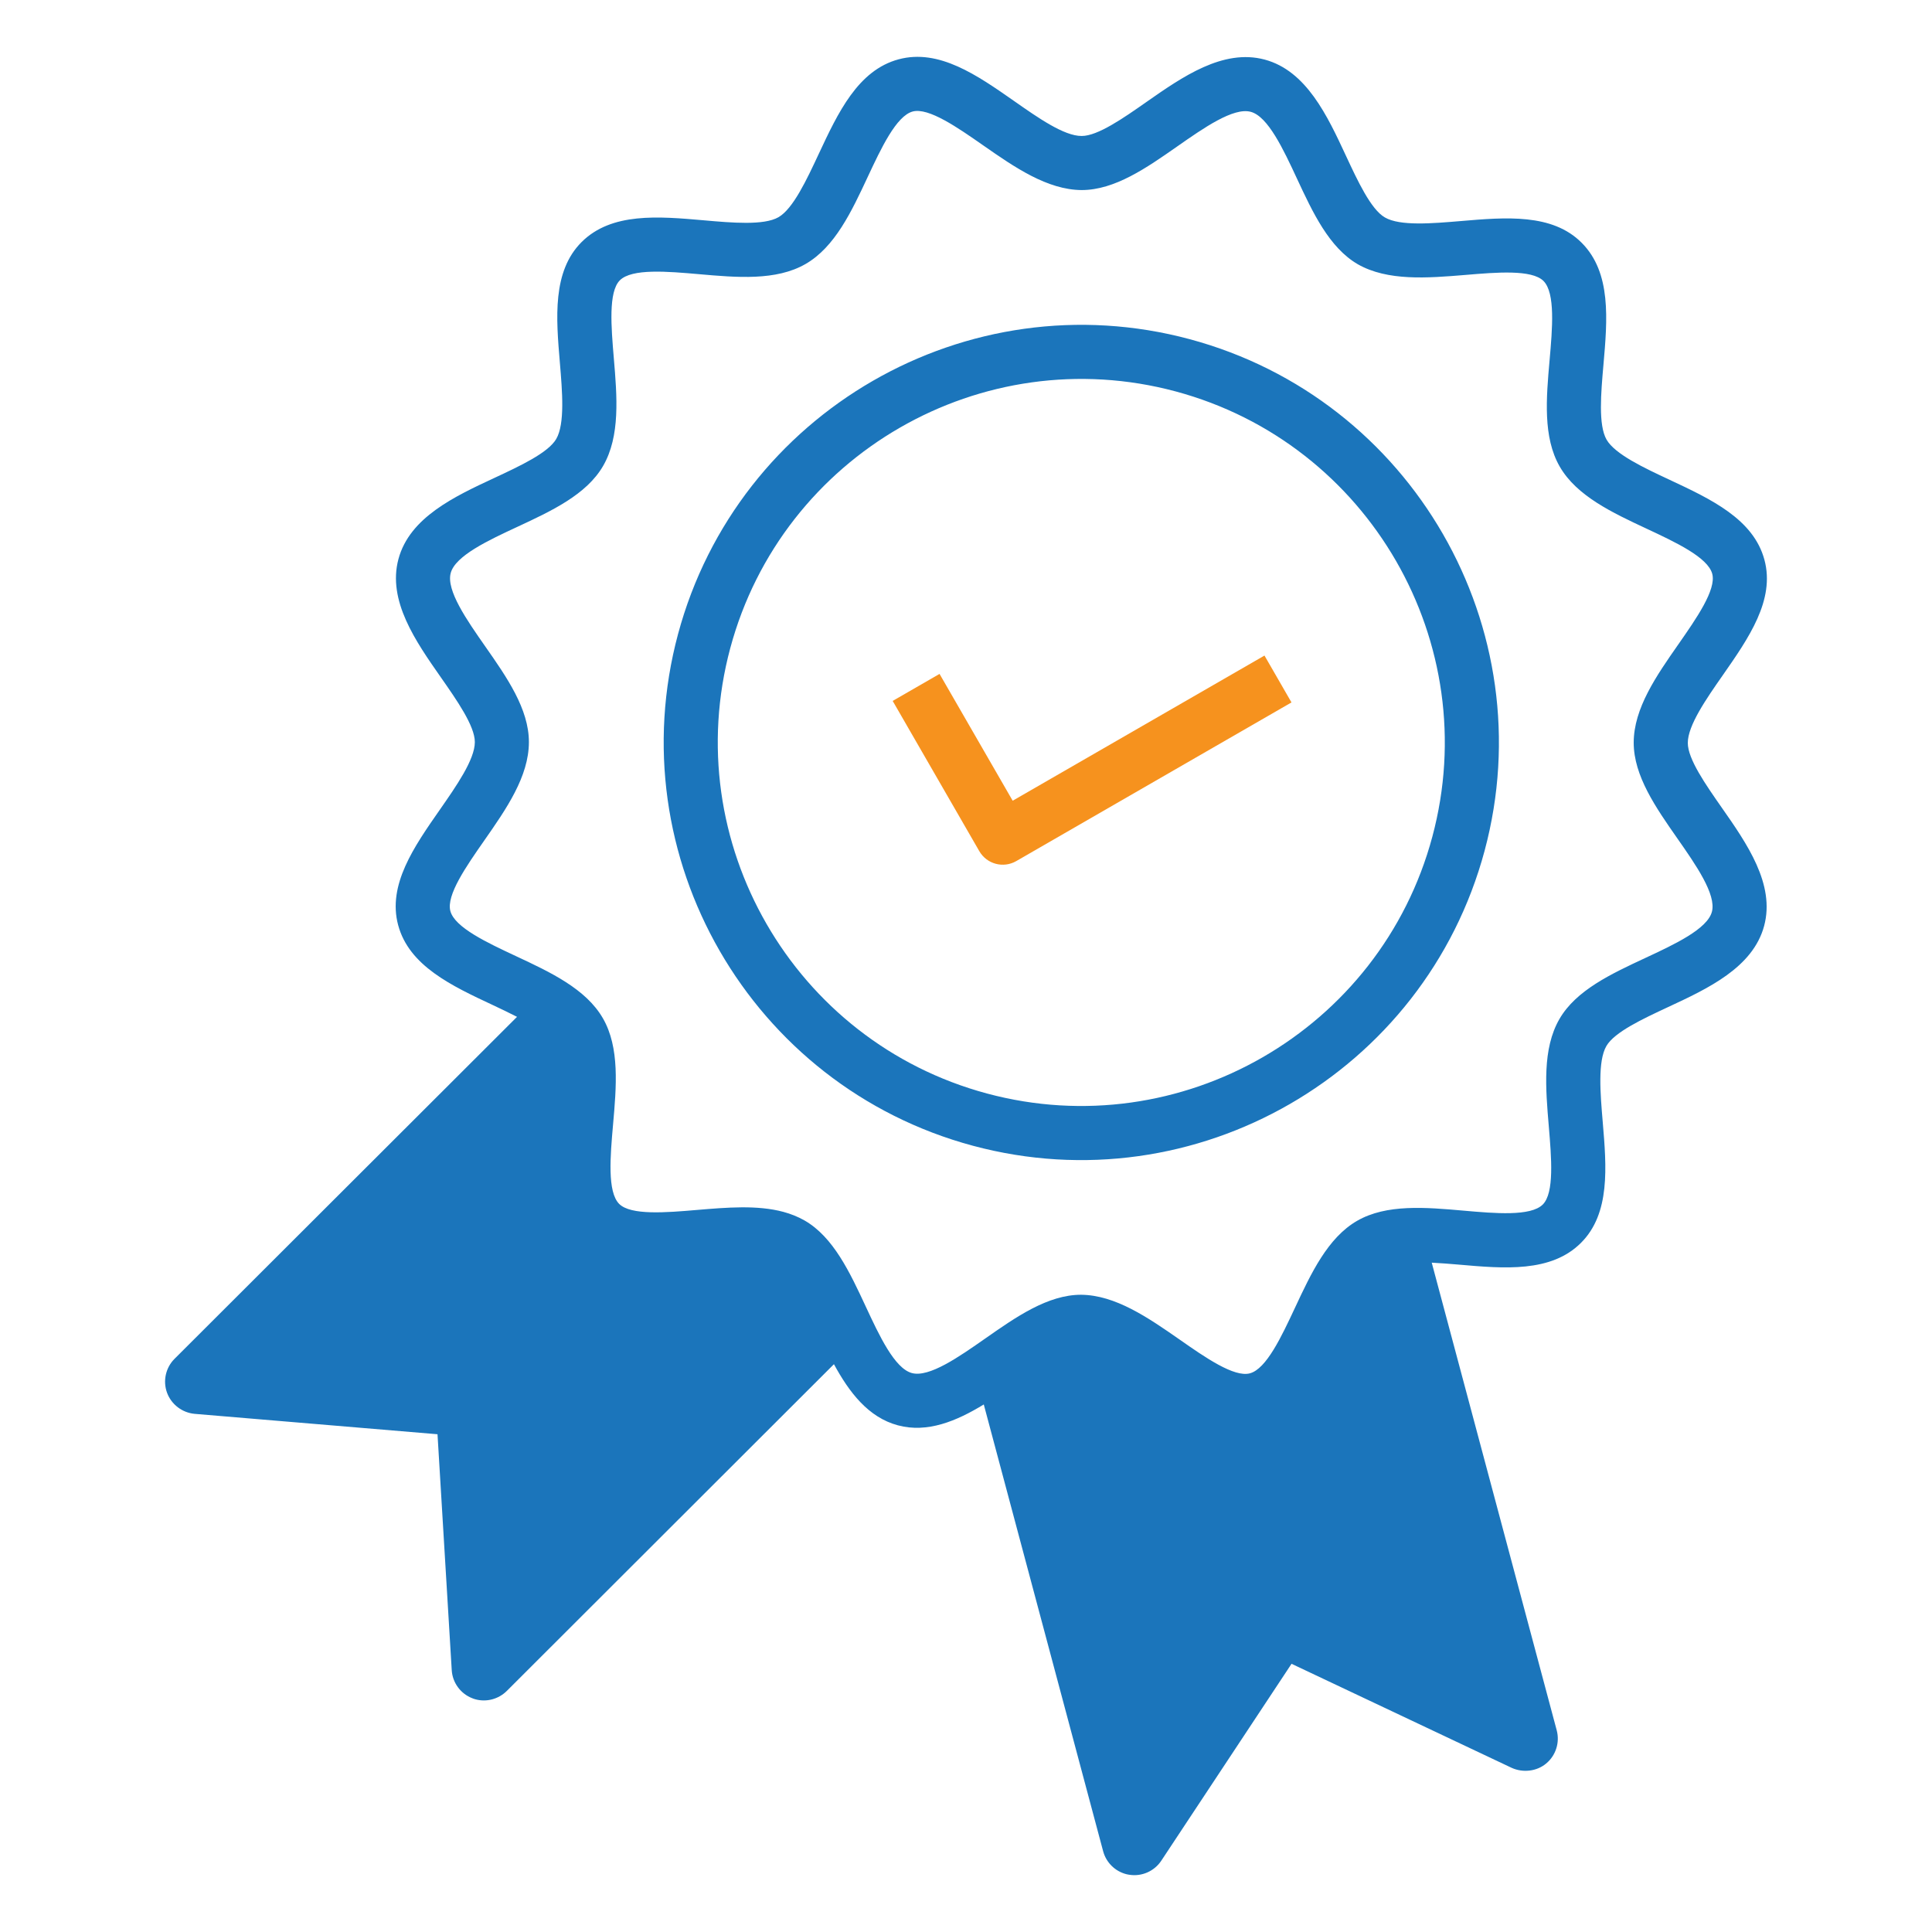
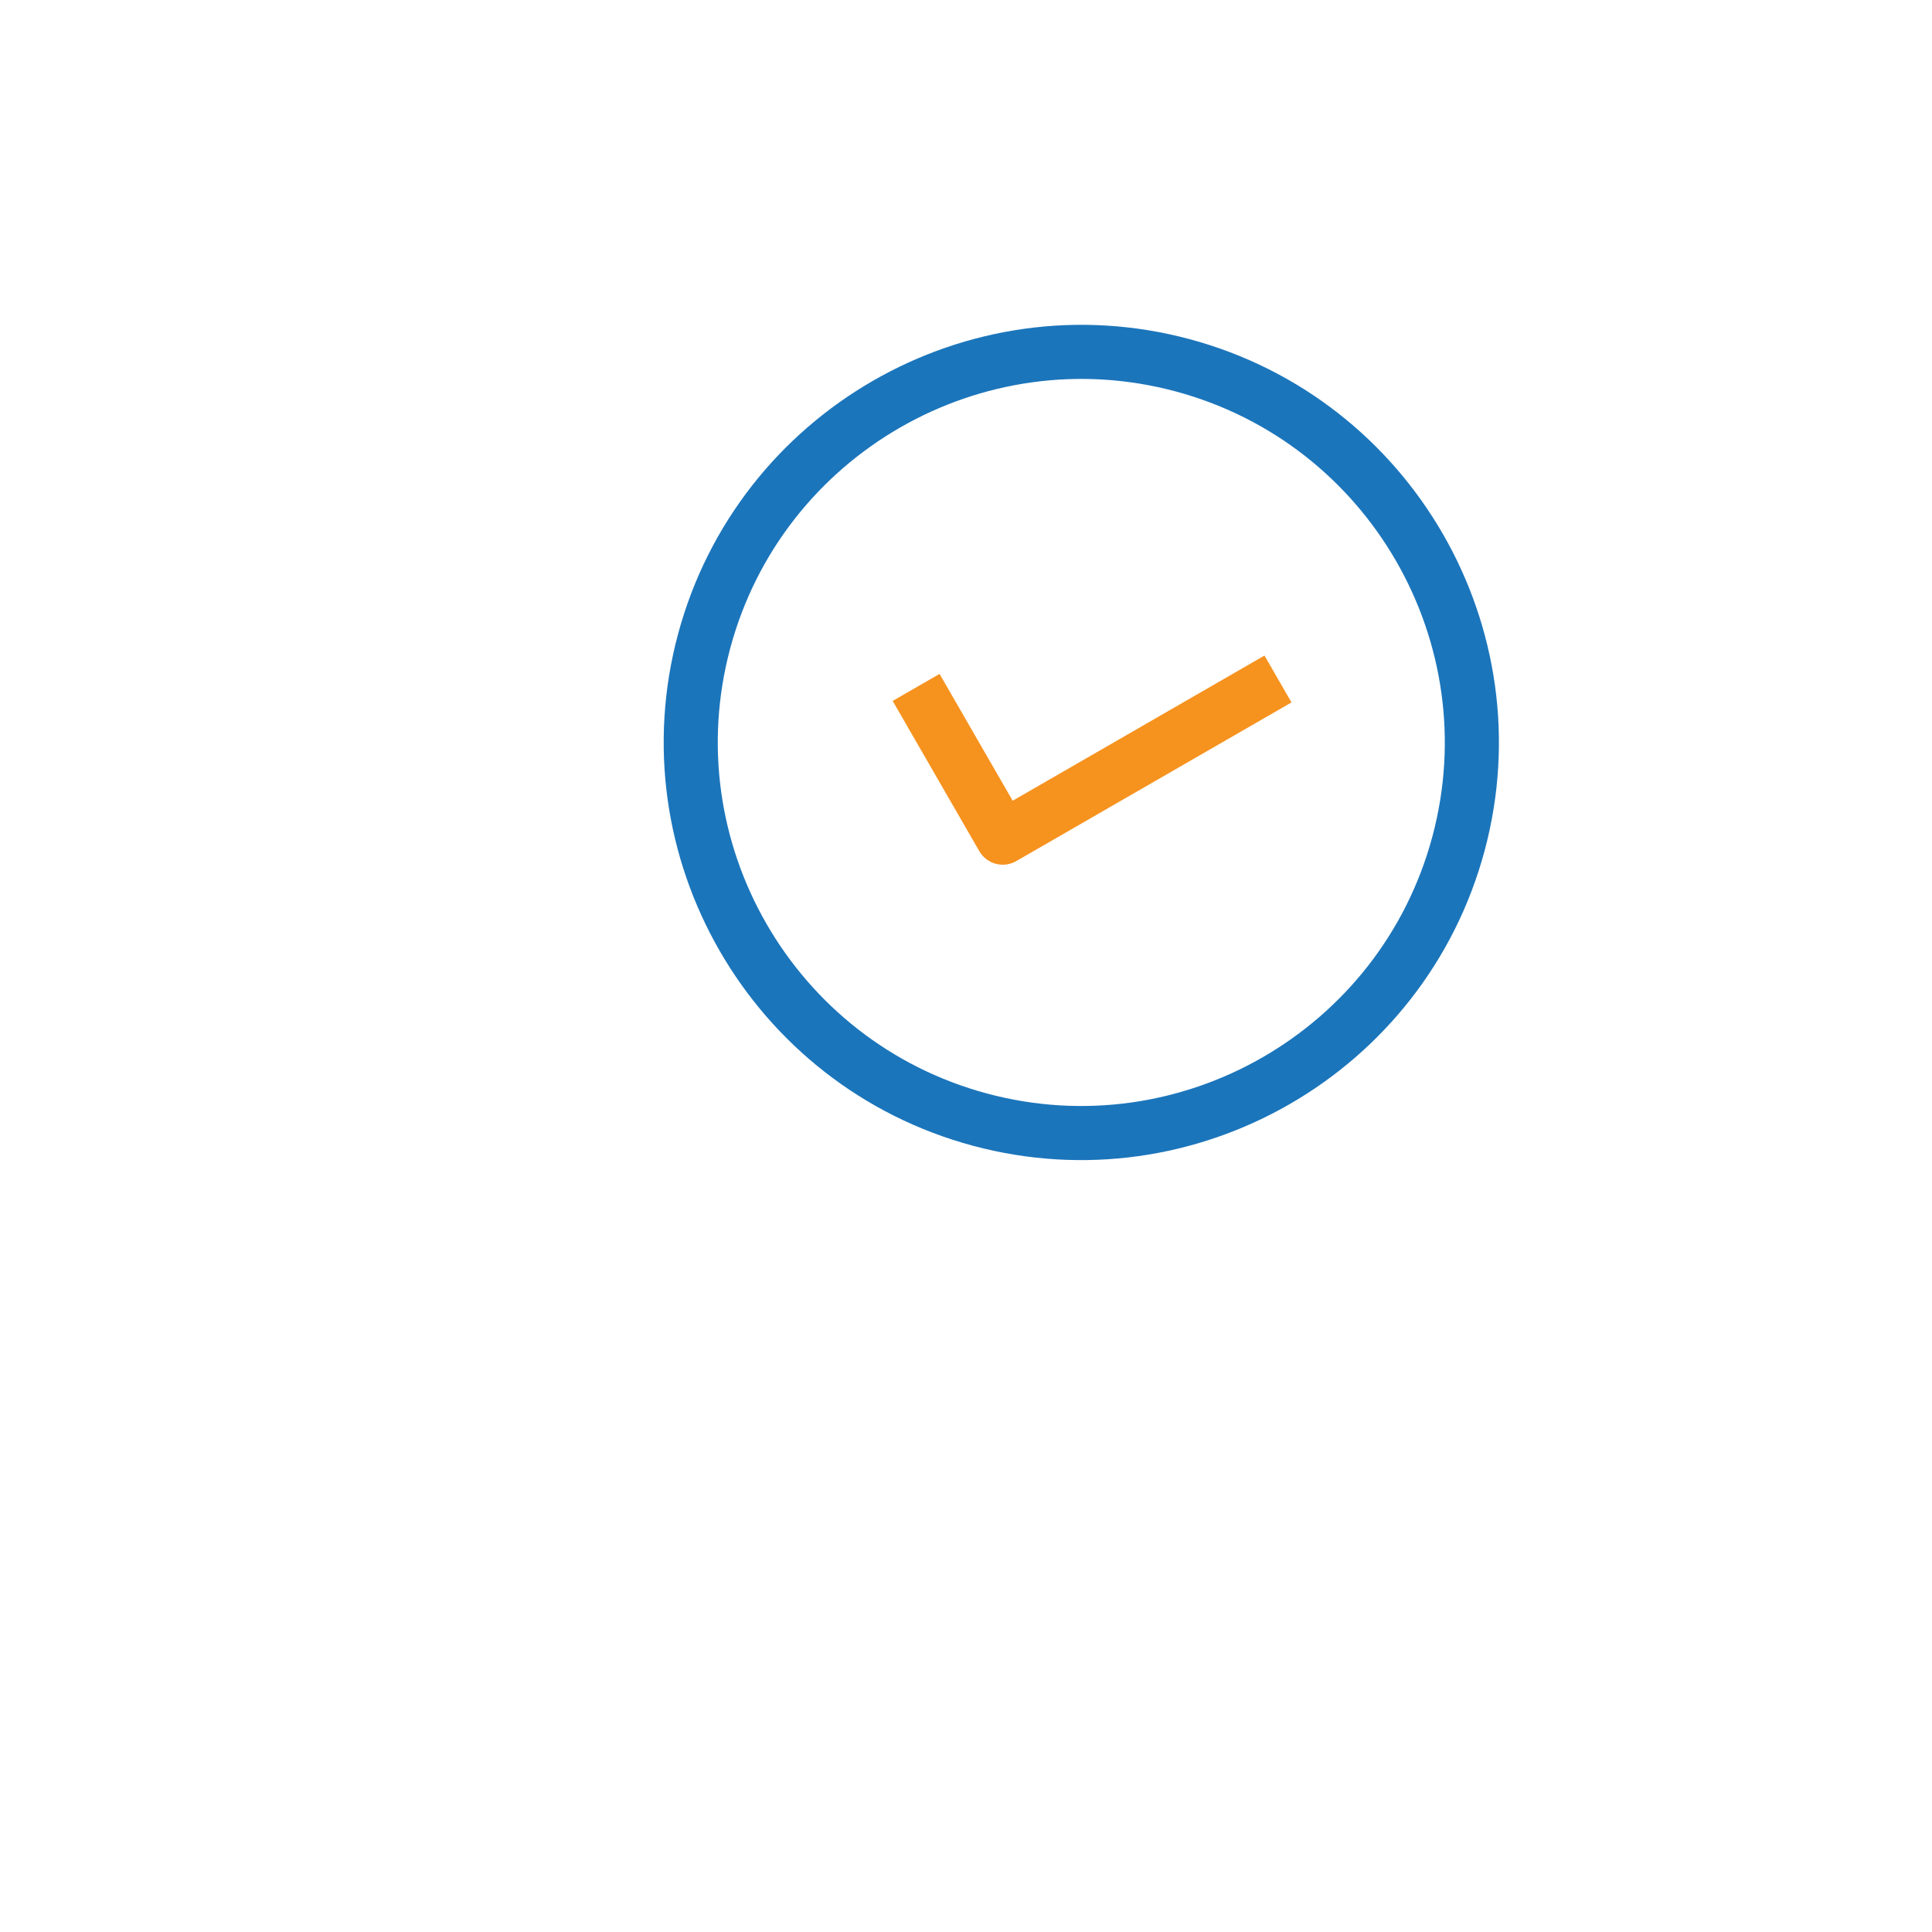
<svg xmlns="http://www.w3.org/2000/svg" id="Layer_1" x="0px" y="0px" viewBox="0 0 1080 1080" style="enable-background:new 0 0 1080 1080;" xml:space="preserve">
  <style type="text/css">	.st0{fill:#58595B;}	.st1{fill:#1B75BB;}	.st2{fill:#F6921E;}</style>
  <g id="paper" />
  <g>
    <path class="st0" d="M872.62-351.8h-0.39c-6.5,0-11.78-5.27-11.78-11.78c0-6.5,5.27-11.78,11.78-11.78h0.39  c6.5,0,11.78,5.27,11.78,11.78C884.39-357.07,879.12-351.8,872.62-351.8z" />
  </g>
  <g>
    <path class="st1" d="M829.89,475.61C863.28,351.3,789.34,223,665.03,189.6c-124.32-33.4-252.62,40.57-286.01,164.88  c-33.39,124.3,40.56,252.61,164.88,286.01C668.21,673.88,796.49,599.91,829.89,475.61z M551.74,611.28  c-108.2-29.07-172.59-140.74-143.52-248.96c29.07-108.22,140.76-172.58,248.96-143.52c108.2,29.07,172.57,140.74,143.5,248.95  C771.61,575.97,659.94,640.35,551.74,611.28z" />
-     <path class="st1" d="M870.22,967.27l-69.87-261.43c5.03,0.27,10.15,0.65,15.13,1.09c25.37,2.23,51.57,4.53,68.28-12.15  c16.49-16.43,14.3-42.4,12.18-67.52c-1.35-15.93-2.88-34.02,2.03-42.51c4.49-7.82,20.42-15.22,34.47-21.78  c22.26-10.35,47.46-22.08,53.72-45.38c6.26-23.3-9.67-46.08-23.75-66.2c-8.88-12.72-18.96-27.11-18.92-36.12  c0.01-9.81,10.4-24.7,19.55-37.81c14.42-20.68,29.34-42.06,23.29-64.51c-6.11-22.8-29.93-33.94-52.97-44.72  c-14.32-6.69-30.56-14.3-35.28-22.47c-4.69-8.17-3.13-26.01-1.75-41.75c2.22-25.34,4.53-51.57-12.15-68.28  c-16.39-16.51-42.43-14.3-67.56-12.16c-15.96,1.34-34.02,2.91-42.46-2.02c-7.82-4.49-15.24-20.46-21.78-34.51  c-10.35-22.26-22.1-47.47-45.38-53.72c-23.3-6.26-46.11,9.69-66.21,23.74c-12.71,8.91-27.13,18.98-36.13,18.95  c-9.84,0.08-24.65-10.35-37.76-19.53c-20.69-14.46-42.02-29.36-64.54-23.33c-22.8,6.11-33.94,29.93-44.73,53  c-6.69,14.32-14.27,30.54-22.44,35.26c-8.18,4.71-26.03,3.13-41.78,1.74c-25.34-2.22-51.54-4.52-68.28,12.15  c-16.46,16.43-14.27,42.41-12.15,67.53c1.34,15.96,2.87,34.04-2.02,42.52c-4.51,7.81-20.45,15.21-34.5,21.77  c-22.25,10.35-47.46,22.08-53.72,45.38s9.68,46.09,23.75,66.2c8.88,12.72,18.96,27.11,18.95,36.13  c-0.01,9.78-10.4,24.64-19.55,37.78c-14.42,20.68-29.36,42.05-23.32,64.53c6.11,22.8,29.93,33.94,52.97,44.72  c4.48,2.09,9.04,4.3,13.48,6.56L97.54,759.62c-4.94,4.94-6.57,12.39-4.16,18.94c2.42,6.58,8.52,11.16,15.43,11.79l135.76,11.4  l7.95,131.83c0.41,7.05,4.96,13.26,11.56,15.77c0.58,0.25,1.15,0.43,1.75,0.59c6.16,1.66,12.83-0.1,17.45-4.67l182.9-182.68  c8.53,15.7,19.19,29.73,35.73,34.17c16.53,4.44,32.78-2.35,48.03-11.66l66.73,249.77c1.68,6.26,6.59,11.1,12.75,12.75  c0.6,0.16,1.21,0.29,1.83,0.37c6.97,1.14,14.01-1.95,17.92-7.85l72.81-110.07l123.09,58.18c6.19,2.79,13.88,2.05,19.25-2.44  C869.71,981.33,872.03,974.06,870.22,967.27z M509.75,767.55c-9.68-2.6-18.27-21.02-25.83-37.28  c-8.85-19.01-18.01-38.66-34.07-47.96c-3.74-2.14-7.76-3.74-11.96-4.87c-14.59-3.92-31.62-2.47-48.18-1.08  c-17.39,1.5-37.07,3.1-43.58-3.36c-6.73-6.76-4.98-26.72-3.43-44.32c1.87-21.18,3.79-43.08-5.69-59.48  c-9.47-16.43-29.4-25.76-48.66-34.75c-15.99-7.48-34.12-15.96-36.59-25.15c-2.38-8.9,8.95-25.12,18.92-39.41  c12.28-17.59,24.96-35.77,24.98-55.03c0.03-18.55-12.38-36.32-24.4-53.5c-10.27-14.69-21.91-31.36-19.31-41.03  c2.6-9.67,21.02-18.27,37.28-25.83c19.01-8.84,38.66-17.99,47.93-34.07c9.63-16.68,7.78-38.8,5.97-60.17  c-1.46-17.39-3.13-37.08,3.37-43.56c6.74-6.72,26.69-4.97,44.27-3.43c21.19,1.87,43.11,3.78,59.54-5.69  c16.43-9.47,25.74-29.39,34.74-48.65c7.48-16,15.96-34.12,25.17-36.6c8.85-2.33,25.09,8.94,39.39,18.93  c17.59,12.28,35.84,24.86,55.01,24.99c18.56,0,36.33-12.41,53.52-24.43c14.69-10.27,31.35-21.92,41.03-19.31  c9.67,2.6,18.25,21.02,25.81,37.27c8.85,19.01,18.01,38.66,34.09,47.97c16.64,9.45,38.75,7.72,60.15,5.94  c17.4-1.47,37.04-3.11,43.59,3.36c6.72,6.76,4.97,26.69,3.42,44.28c-1.87,21.18-3.8,43.08,5.67,59.5  c9.47,16.43,29.38,25.75,48.65,34.75c16,7.48,34.12,15.96,36.6,25.18c2.39,8.87-8.93,25.06-18.89,39.36  c-12.28,17.59-25,35.79-25.01,55.06c0,18.56,12.41,36.33,24.4,53.5c10.27,14.69,21.91,31.36,19.31,41.03s-21.02,18.27-37.28,25.83  c-18.98,8.85-38.63,18-47.93,34.07c-9.65,16.67-7.76,38.8-5.95,60.17c1.45,17.36,3.14,37.05-3.38,43.56  c-6.76,6.72-26.69,4.97-44.28,3.42c-21.18-1.87-43.08-3.78-59.51,5.69c-16.43,9.47-25.75,29.38-34.75,48.65  c-7.48,16-15.96,34.12-25.18,36.6c-8.8,2.38-25.04-8.9-39.35-18.92c-17.6-12.25-35.81-24.82-55.03-25  c-18.58-0.01-36.35,12.41-53.53,24.43C536.08,758.51,519.42,770.15,509.75,767.55z" />
    <path class="st2" d="M566.09,447.61l-40.88-70.89l-26.2,15.1l48.43,83.99c2.09,3.62,5.44,6.05,9.18,7.05  c3.74,1,7.86,0.58,11.47-1.5l153.86-88.7l-15.1-26.2L566.09,447.61z" />
  </g>
</svg>